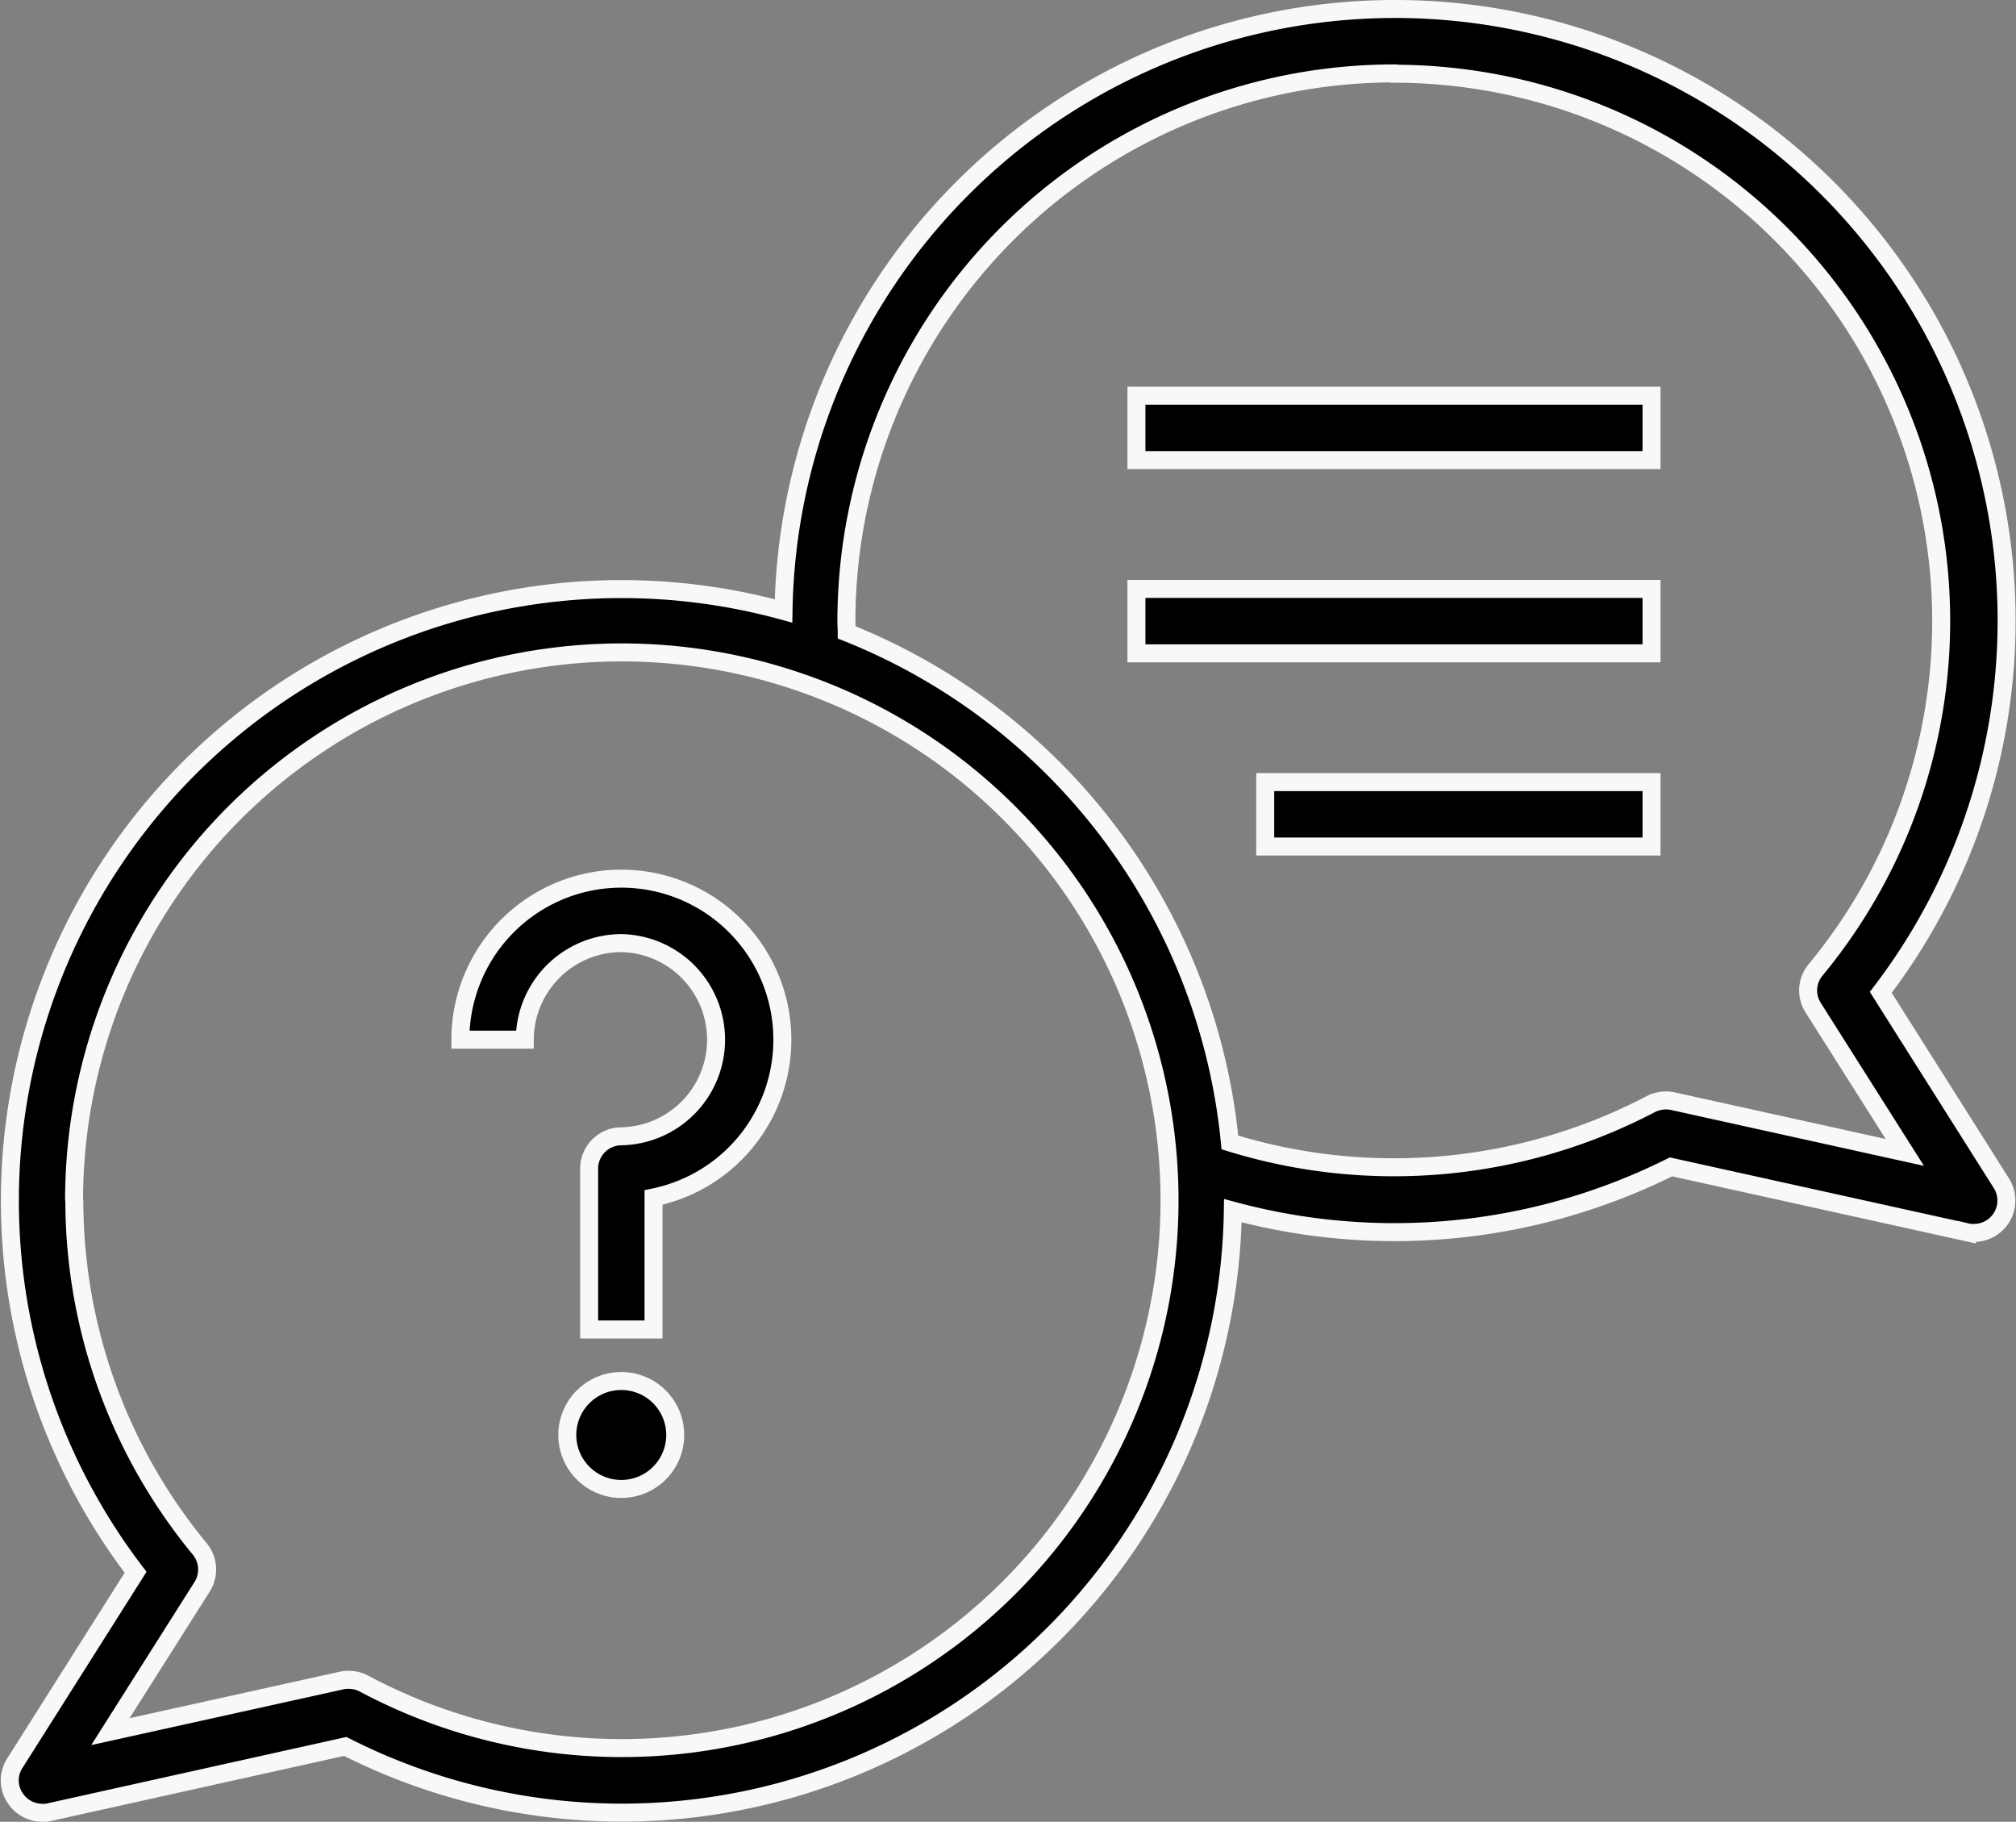
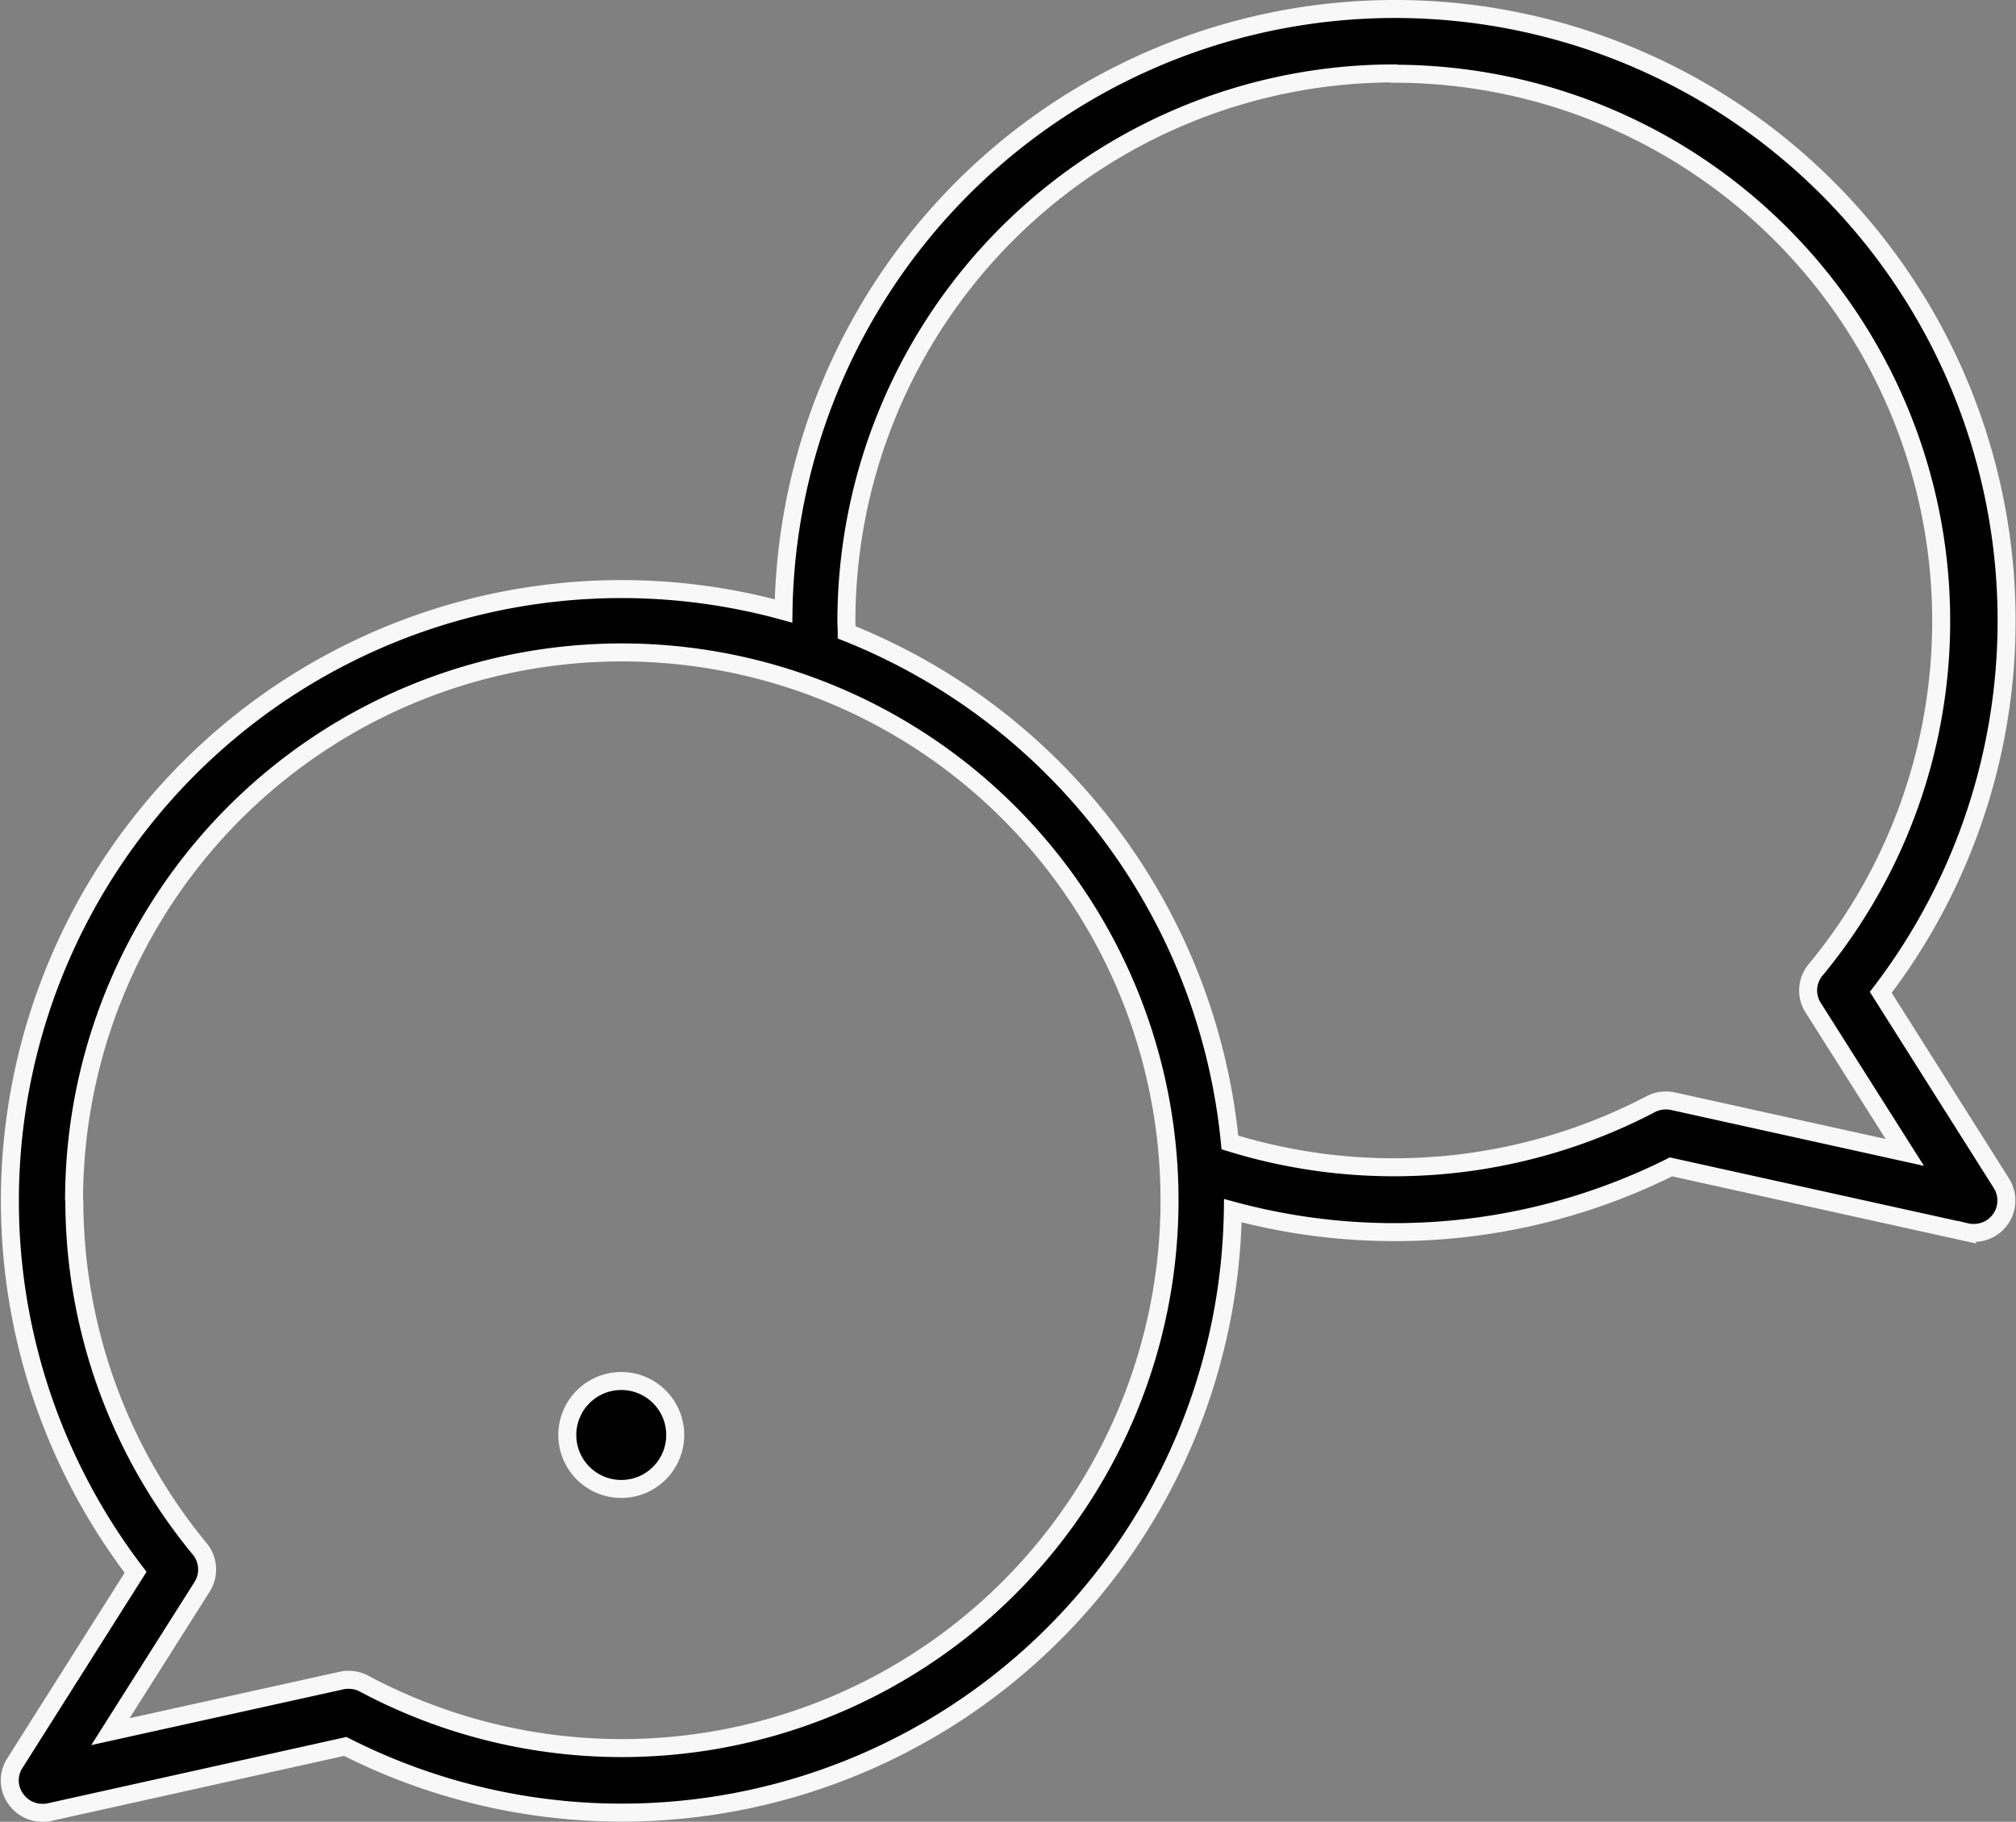
<svg xmlns="http://www.w3.org/2000/svg" width="56.038" height="50.63" viewBox="0 0 56.038 50.63">
  <rect x="0" y="0" width="56.038" height="50.63" fill="#808080" stroke="none" />
  <g id="interview" transform="translate(-0.731 -3.74)">
    <path id="Path_156105" data-name="Path 156105" d="M1.143,52.742a.877.877,0,0,0,.027.993.9.9,0,0,0,.734.385.768.768,0,0,0,.2-.018l8.224-1.826A16.986,16.986,0,0,0,35,37.386a17.2,17.2,0,0,0,12.179-1.217l8.224,1.817a.7.7,0,0,0,.2.018.9.9,0,0,0,.761-1.378L53.01,31.319a17,17,0,1,0-30.5-10.6A17,17,0,0,0,4.5,47.436ZM39.479,5.789A15.21,15.21,0,0,1,51.2,30.693a.889.889,0,0,0-.072,1.047l2.55,4.027-6.443-1.423a.923.923,0,0,0-.617.081,15.4,15.4,0,0,1-11.7,1.065A17.027,17.027,0,0,0,24.267,21.315c0-.107-.009-.215-.009-.322A15.234,15.234,0,0,1,39.47,5.78ZM2.79,37.109a15.225,15.225,0,1,1,8.063,13.423.891.891,0,0,0-.421-.107.734.734,0,0,0-.2.018L3.8,51.865l2.55-4.027a.9.9,0,0,0-.063-1.047,15.225,15.225,0,0,1-3.49-9.7Z" stroke="#f8f8f8" stroke-width="0.5" />
    <circle id="Ellipse_5034" data-name="Ellipse 5034" cx="1.5" cy="1.5" r="1.5" transform="translate(16.5 42.12)" stroke="#f8f8f8" stroke-width="0.5" />
-     <path id="Path_156106" data-name="Path 156106" d="M19.474,32.79a2.685,2.685,0,0,1,0,5.369.9.9,0,0,0-.895.895v4.474h1.79V39.859A4.475,4.475,0,1,0,15,35.474h1.79A2.692,2.692,0,0,1,19.474,32.79Z" transform="translate(-1.472 -2.84)" stroke="#f8f8f8" stroke-width="0.5" />
-     <path id="Path_156107" data-name="Path 156107" d="M36,16H50.318v1.79H36Z" transform="translate(-3.68 -1.263)" stroke="#f8f8f8" stroke-width="0.5" />
-     <path id="Path_156108" data-name="Path 156108" d="M36,22H50.318v1.79H36Z" transform="translate(-3.68 -1.893)" stroke="#f8f8f8" stroke-width="0.5" />
-     <path id="Path_156109" data-name="Path 156109" d="M40,28H50.738v1.79H40Z" transform="translate(-4.1 -2.524)" stroke="#f8f8f8" stroke-width="0.5" />
  </g>
</svg>